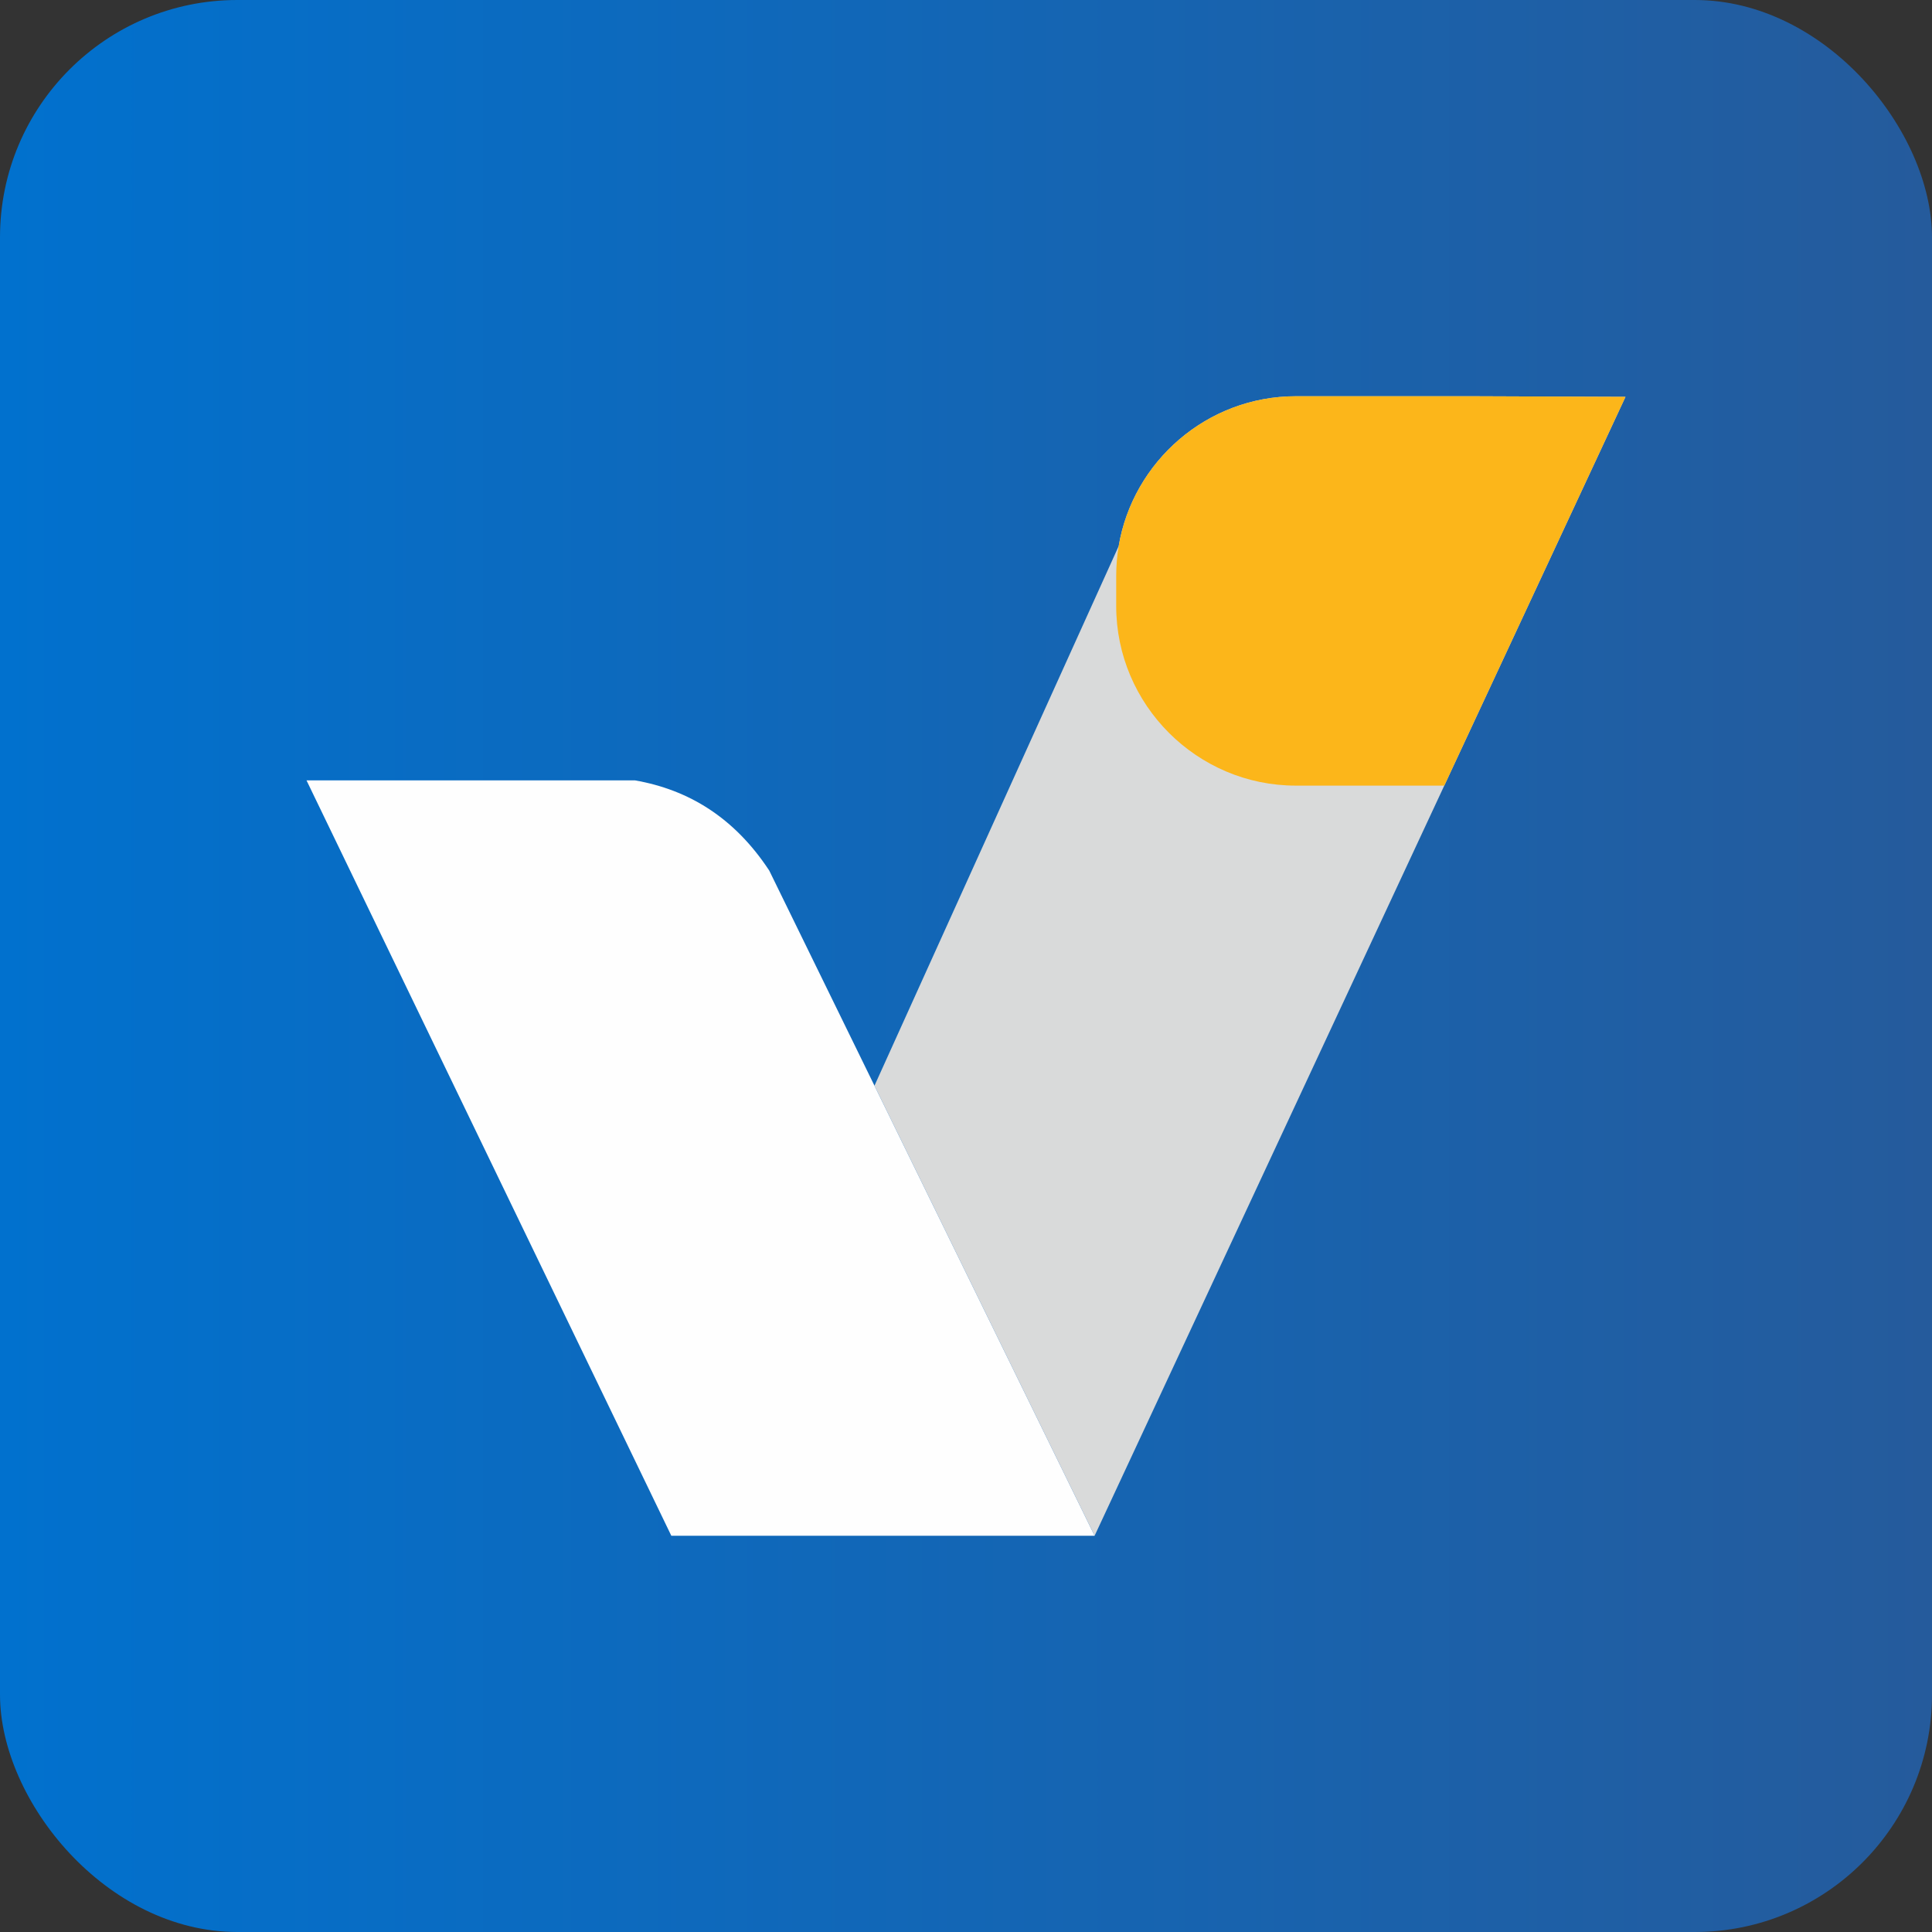
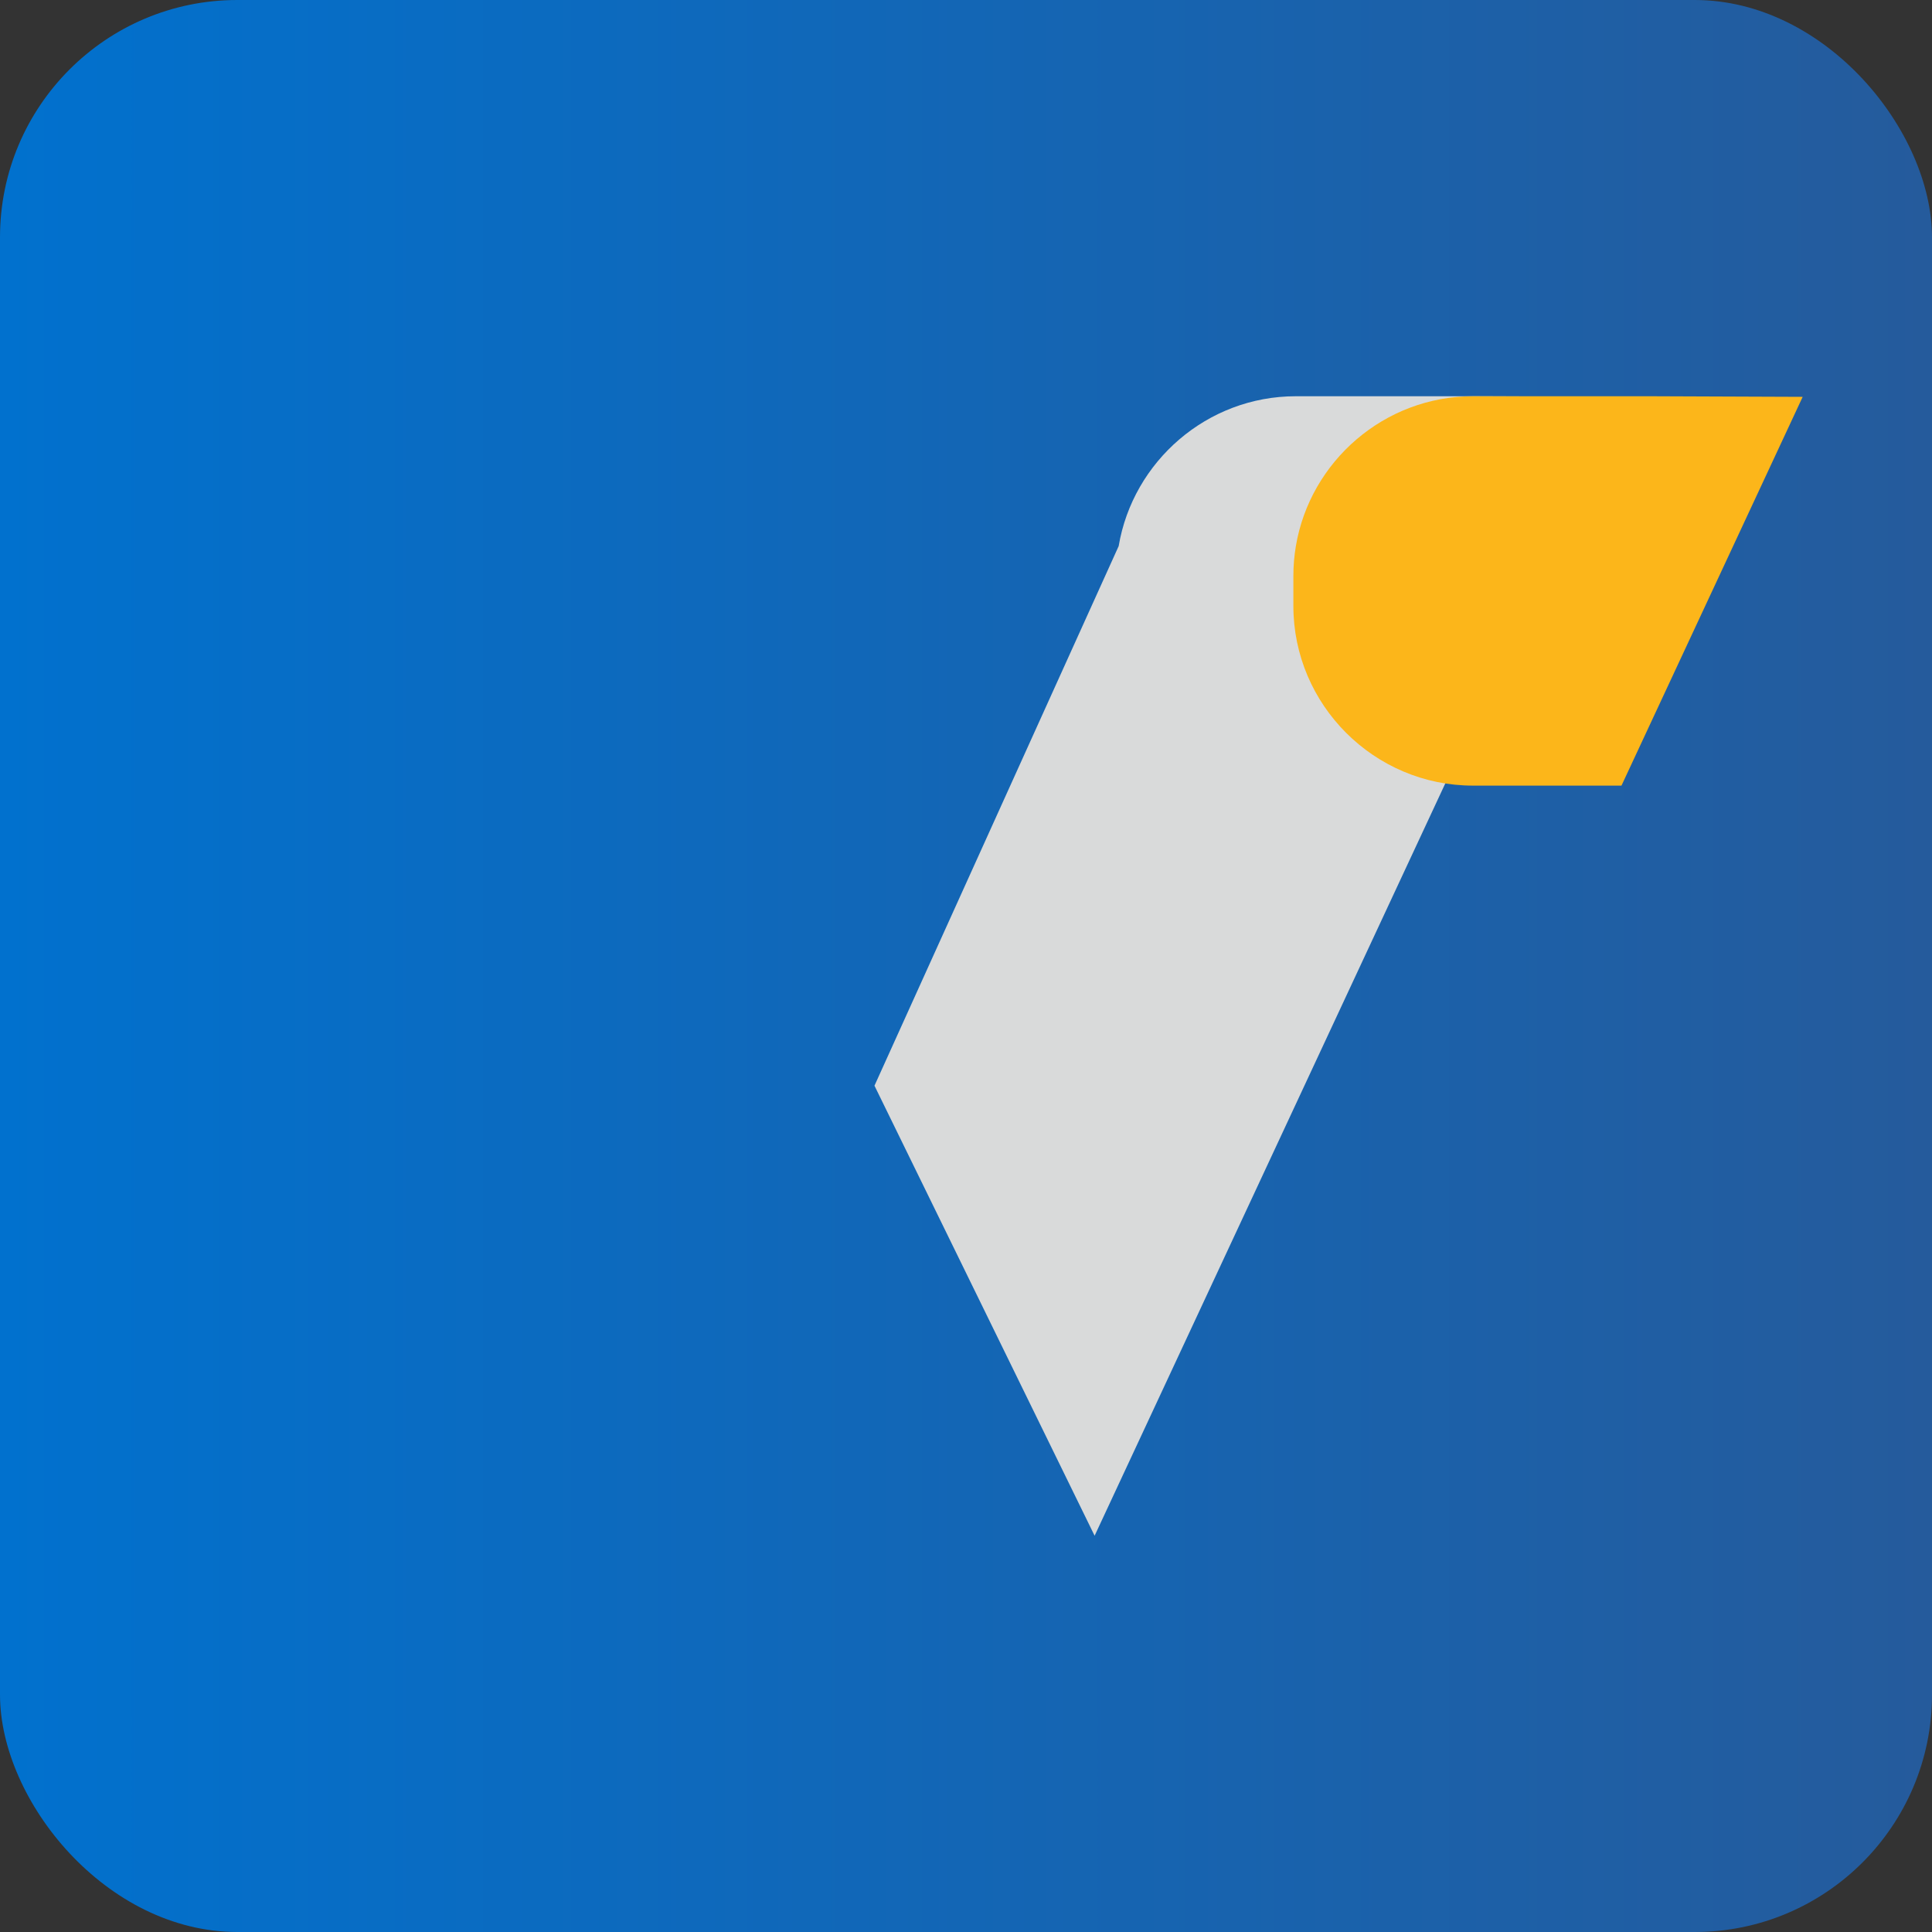
<svg xmlns="http://www.w3.org/2000/svg" xml:space="preserve" width="206.799mm" height="206.799mm" version="1.1" style="shape-rendering:geometricPrecision; text-rendering:geometricPrecision; image-rendering:optimizeQuality; fill-rule:evenodd; clip-rule:evenodd" viewBox="0 0 971.26 971.26">
  <rect x="0" y="0" width="971.26" height="971.26" fill="#333333" stroke="none" />
  <defs>
    <style type="text/css">
   
    .fil3 {fill:#FEFEFE}
    .fil1 {fill:#D9DADA}
    .fil2 {fill:#FCB61A}
    .fil0 {fill:url(#id0)}
   
  </style>
    <linearGradient id="id0" gradientUnits="userSpaceOnUse" x1="-0" y1="485.63" x2="971.26" y2="485.63">
      <stop offset="0" style="stop-opacity:1; stop-color:#0171CE" />
      <stop offset="1" style="stop-opacity:1; stop-color:#255B9C" />
    </linearGradient>
  </defs>
  <g id="Layer_x0020_1">
    <rect class="fil0" x="-0" y="-0" width="971.26" height="971.26" rx="119.3" ry="119.3" />
    <g id="_1823500674544">
      <path class="fil1" d="M439.62 545.8l110.67 226.25 266.88 -572.55 -76.44 -0.3 -89.07 0c-0.07,0.01 -0.15,0.02 -0.23,0 -44.58,0 -81.87,32.73 -89.05,75.34l-122.76 271.26z" />
-       <path class="fil2" d="M740.73 199.2l-89.07 0c-0.07,0.01 -0.15,0.02 -0.23,0 -44.58,0 -81.87,32.73 -89.04,75.34 -0.82,4.86 -1.25,9.86 -1.25,14.95l0 15.17c0,49.66 40.63,90.29 90.29,90.29l74.65 0 91.1 -195.45 -76.44 -0.3z" />
-       <path class="fil3" d="M154.09 392.31l183.4 379.75 212.8 0 -110.67 -226.25 -52.9 -108.15c-17.54,-26.65 -40.51,-40.63 -67.46,-45.34l-165.17 0z" />
+       <path class="fil2" d="M740.73 199.2c-0.07,0.01 -0.15,0.02 -0.23,0 -44.58,0 -81.87,32.73 -89.04,75.34 -0.82,4.86 -1.25,9.86 -1.25,14.95l0 15.17c0,49.66 40.63,90.29 90.29,90.29l74.65 0 91.1 -195.45 -76.44 -0.3z" />
    </g>
  </g>
</svg>